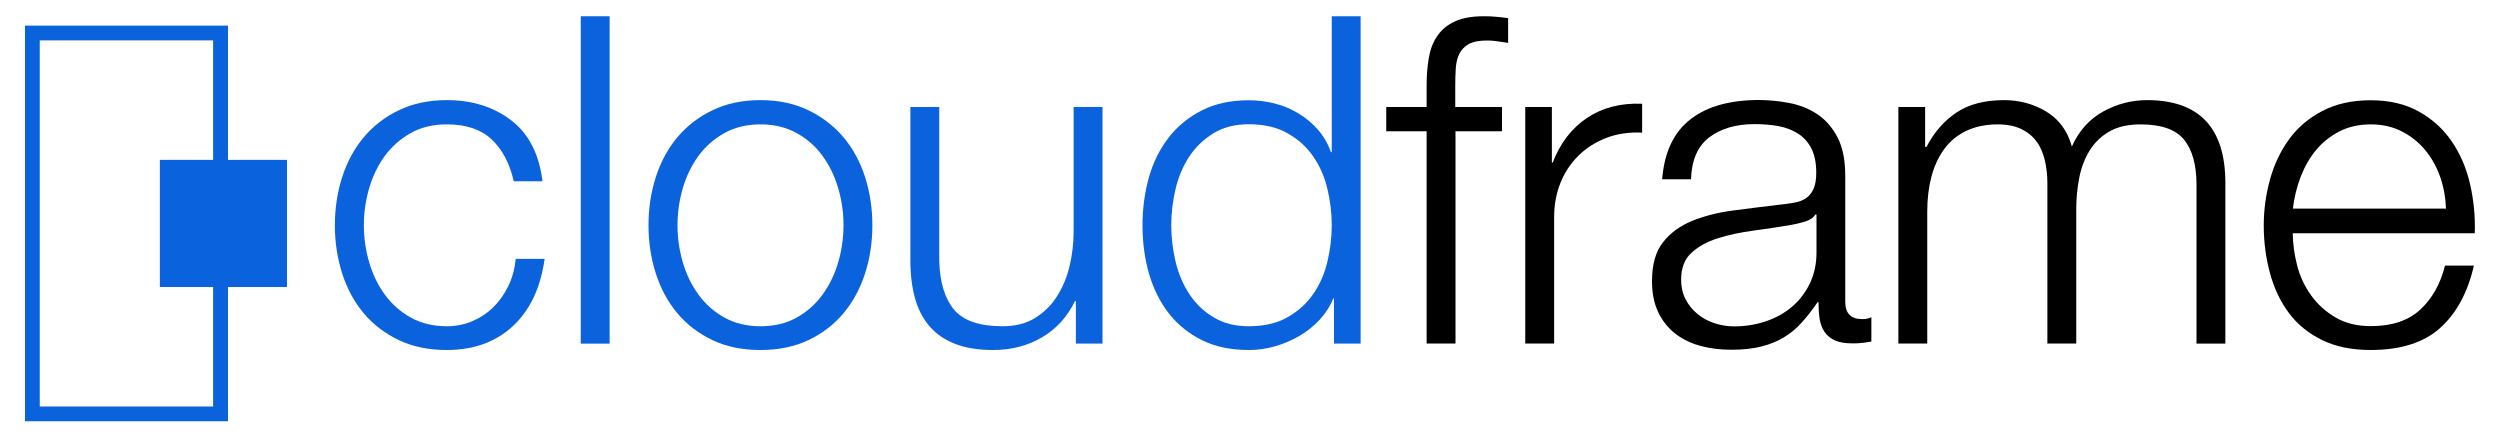
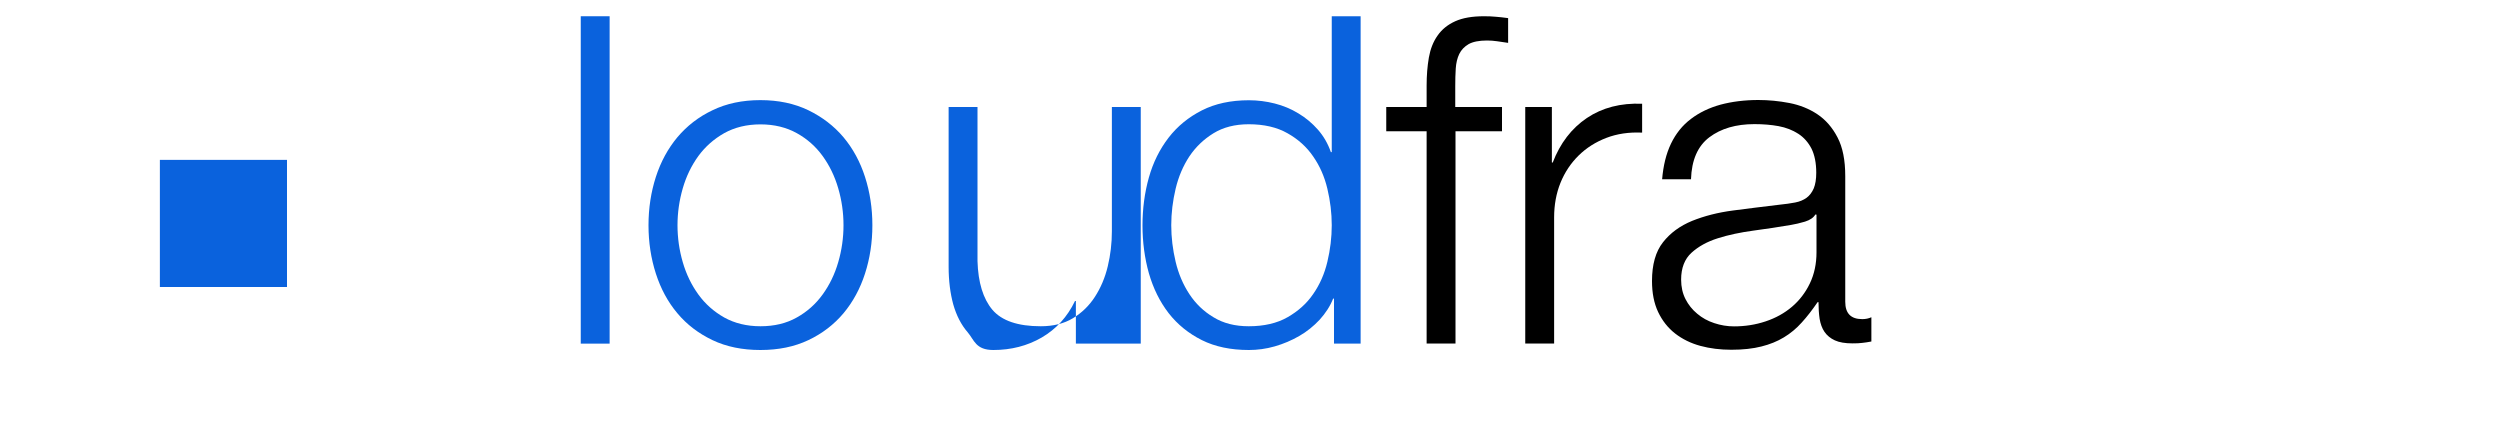
<svg xmlns="http://www.w3.org/2000/svg" version="1.1" id="Layer_1" x="0px" y="0px" viewBox="0 0 200 35" style="enable-background:new 0 0 200 35;" xml:space="preserve">
  <style type="text/css">
	.st0{fill:none;}
	.st1{fill:#0A62DD;}
</style>
  <g>
    <rect class="st0" width="200" height="35" />
    <g>
-       <path class="st1" d="M17.05,3.23v29.29H3.18V3.23H17.05 M18.24,2.05H2V33.7h16.24V2.05L18.24,2.05z" />
      <rect x="12.79" y="12.79" class="st1" width="10.17" height="10.17" />
      <g>
-         <path class="st1" d="M39.34,11.16c-0.86-0.81-2.05-1.21-3.59-1.21c-1.1,0-2.07,0.23-2.9,0.7c-0.83,0.47-1.52,1.08-2.07,1.83     c-0.55,0.76-0.97,1.62-1.25,2.59c-0.28,0.97-0.42,1.95-0.42,2.95c0,1,0.14,1.99,0.42,2.95c0.28,0.97,0.7,1.83,1.25,2.59     c0.55,0.76,1.24,1.37,2.07,1.84c0.83,0.46,1.8,0.7,2.9,0.7c0.71,0,1.38-0.13,2.02-0.4c0.64-0.27,1.2-0.64,1.69-1.12     c0.49-0.48,0.89-1.04,1.21-1.71c0.32-0.66,0.51-1.38,0.59-2.16h2.31c-0.32,2.3-1.16,4.09-2.53,5.37     C39.66,27.36,37.89,28,35.74,28c-1.44,0-2.72-0.26-3.83-0.79c-1.11-0.53-2.05-1.24-2.81-2.15c-0.76-0.9-1.33-1.96-1.72-3.17     c-0.39-1.21-0.59-2.5-0.59-3.87c0-1.37,0.2-2.66,0.59-3.87c0.39-1.21,0.97-2.27,1.72-3.17c0.76-0.9,1.69-1.63,2.81-2.16     c1.11-0.54,2.39-0.81,3.83-0.81c2.03,0,3.75,0.54,5.15,1.61c1.41,1.08,2.24,2.7,2.51,4.88H41.1     C40.78,13.08,40.19,11.97,39.34,11.16z" />
        <path class="st1" d="M48.77,1.3v26.19h-2.31V1.3H48.77z" />
        <path class="st1" d="M64.67,8.82c1.11,0.54,2.05,1.26,2.81,2.16c0.76,0.91,1.33,1.96,1.72,3.17c0.39,1.21,0.59,2.5,0.59,3.87     c0,1.37-0.2,2.66-0.59,3.87c-0.39,1.21-0.97,2.27-1.72,3.17c-0.76,0.9-1.69,1.62-2.81,2.15C63.55,27.74,62.28,28,60.83,28     c-1.44,0-2.72-0.26-3.83-0.79c-1.11-0.53-2.05-1.24-2.81-2.15c-0.76-0.9-1.33-1.96-1.72-3.17c-0.39-1.21-0.59-2.5-0.59-3.87     c0-1.37,0.2-2.66,0.59-3.87c0.39-1.21,0.97-2.27,1.72-3.17c0.76-0.9,1.69-1.63,2.81-2.16c1.11-0.54,2.39-0.81,3.83-0.81     C62.28,8.01,63.55,8.28,64.67,8.82z M57.94,10.65c-0.83,0.47-1.52,1.08-2.07,1.83c-0.55,0.76-0.97,1.62-1.25,2.59     c-0.28,0.97-0.42,1.95-0.42,2.95c0,1,0.14,1.99,0.42,2.95c0.28,0.97,0.7,1.83,1.25,2.59c0.55,0.76,1.24,1.37,2.07,1.84     c0.83,0.46,1.8,0.7,2.9,0.7c1.1,0,2.07-0.23,2.9-0.7c0.83-0.46,1.52-1.08,2.07-1.84c0.55-0.76,0.97-1.62,1.25-2.59     c0.28-0.96,0.42-1.95,0.42-2.95c0-1-0.14-1.99-0.42-2.95c-0.28-0.97-0.7-1.83-1.25-2.59c-0.55-0.76-1.24-1.37-2.07-1.83     c-0.83-0.46-1.8-0.7-2.9-0.7C59.73,9.95,58.77,10.19,57.94,10.65z" />
-         <path class="st1" d="M86.07,27.49v-3.41H86c-0.61,1.27-1.5,2.24-2.66,2.92C82.18,27.67,80.89,28,79.47,28     c-1.2,0-2.22-0.16-3.06-0.49s-1.53-0.8-2.05-1.41c-0.53-0.61-0.91-1.36-1.16-2.24c-0.24-0.88-0.37-1.88-0.37-3.01V8.56h2.31     v12.33c0.05,1.71,0.45,3.01,1.19,3.89c0.75,0.88,2.04,1.32,3.87,1.32c1,0,1.86-0.21,2.57-0.64c0.71-0.43,1.3-1,1.76-1.71     c0.46-0.71,0.81-1.52,1.03-2.44c0.22-0.92,0.33-1.85,0.33-2.81V8.56h2.31v18.93H86.07z" />
+         <path class="st1" d="M86.07,27.49v-3.41H86c-0.61,1.27-1.5,2.24-2.66,2.92C82.18,27.67,80.89,28,79.47,28     s-1.53-0.8-2.05-1.41c-0.53-0.61-0.91-1.36-1.16-2.24c-0.24-0.88-0.37-1.88-0.37-3.01V8.56h2.31     v12.33c0.05,1.71,0.45,3.01,1.19,3.89c0.75,0.88,2.04,1.32,3.87,1.32c1,0,1.86-0.21,2.57-0.64c0.71-0.43,1.3-1,1.76-1.71     c0.46-0.71,0.81-1.52,1.03-2.44c0.22-0.92,0.33-1.85,0.33-2.81V8.56h2.31v18.93H86.07z" />
        <path class="st1" d="M106.72,27.49v-3.6h-0.07c-0.24,0.61-0.61,1.17-1.08,1.69c-0.48,0.51-1.02,0.95-1.63,1.3     c-0.61,0.35-1.26,0.63-1.96,0.83c-0.7,0.2-1.39,0.29-2.07,0.29c-1.44,0-2.7-0.26-3.76-0.79c-1.06-0.53-1.95-1.25-2.66-2.16     c-0.71-0.92-1.23-1.98-1.58-3.19c-0.34-1.21-0.51-2.49-0.51-3.83c0-1.34,0.17-2.62,0.51-3.83c0.34-1.21,0.87-2.27,1.58-3.19     c0.71-0.92,1.6-1.64,2.66-2.18c1.06-0.54,2.32-0.81,3.76-0.81c0.71,0,1.4,0.09,2.07,0.26c0.67,0.17,1.3,0.43,1.89,0.79     c0.59,0.35,1.11,0.79,1.56,1.3c0.45,0.51,0.8,1.11,1.04,1.8h0.07V1.3h2.31v26.19H106.72z M94.05,20.94     c0.23,0.97,0.6,1.83,1.1,2.59c0.5,0.76,1.14,1.38,1.93,1.85c0.78,0.48,1.72,0.72,2.82,0.72c1.22,0,2.26-0.24,3.1-0.72     c0.84-0.48,1.53-1.09,2.05-1.85c0.53-0.76,0.91-1.62,1.14-2.59c0.23-0.97,0.35-1.94,0.35-2.92c0-0.98-0.12-1.95-0.35-2.92     c-0.23-0.97-0.61-1.83-1.14-2.59c-0.52-0.76-1.21-1.38-2.05-1.85c-0.84-0.48-1.88-0.72-3.1-0.72c-1.1,0-2.04,0.24-2.82,0.72     c-0.78,0.48-1.42,1.09-1.93,1.85c-0.5,0.76-0.87,1.62-1.1,2.59c-0.23,0.97-0.35,1.94-0.35,2.92C93.7,19,93.82,19.97,94.05,20.94z     " />
        <path d="M116.44,10.5v16.98h-2.31V10.5h-3.23V8.56h3.23V6.84c0-0.81,0.06-1.55,0.18-2.24c0.12-0.68,0.35-1.27,0.7-1.76     c0.34-0.49,0.81-0.87,1.41-1.14c0.6-0.27,1.36-0.4,2.29-0.4c0.34,0,0.66,0.01,0.95,0.04c0.29,0.02,0.62,0.06,0.99,0.11v1.98     c-0.32-0.05-0.61-0.09-0.88-0.13c-0.27-0.04-0.54-0.06-0.81-0.06c-0.64,0-1.13,0.1-1.47,0.29c-0.34,0.2-0.59,0.46-0.75,0.79     c-0.16,0.33-0.25,0.72-0.28,1.16c-0.03,0.44-0.04,0.92-0.04,1.43v1.65h3.74v1.94H116.44z" />
        <path d="M124.15,8.56V13h0.07c0.59-1.54,1.5-2.73,2.73-3.56c1.24-0.83,2.71-1.21,4.42-1.14v2.31c-1.05-0.05-2,0.09-2.86,0.42     c-0.86,0.33-1.6,0.8-2.22,1.41c-0.62,0.61-1.11,1.34-1.45,2.18c-0.34,0.84-0.51,1.77-0.51,2.77v10.09h-2.31V8.56H124.15z" />
        <path d="M133.68,11.49c0.39-0.81,0.92-1.47,1.6-1.98c0.67-0.51,1.46-0.89,2.37-1.14c0.9-0.24,1.91-0.37,3.01-0.37     c0.83,0,1.66,0.08,2.49,0.24c0.83,0.16,1.58,0.46,2.24,0.9c0.66,0.44,1.2,1.06,1.61,1.85c0.42,0.8,0.62,1.83,0.62,3.1v10.05     c0,0.93,0.45,1.39,1.36,1.39c0.27,0,0.51-0.05,0.73-0.15v1.94c-0.27,0.05-0.51,0.09-0.72,0.11c-0.21,0.03-0.47,0.04-0.79,0.04     c-0.59,0-1.06-0.08-1.41-0.24c-0.35-0.16-0.63-0.39-0.83-0.68c-0.2-0.29-0.32-0.64-0.39-1.04c-0.06-0.4-0.09-0.85-0.09-1.34     h-0.07c-0.42,0.61-0.84,1.16-1.27,1.63c-0.43,0.48-0.9,0.87-1.43,1.19c-0.53,0.32-1.12,0.56-1.8,0.73     c-0.67,0.17-1.47,0.26-2.4,0.26c-0.88,0-1.71-0.1-2.48-0.31c-0.77-0.21-1.44-0.54-2.02-0.99c-0.58-0.45-1.03-1.03-1.36-1.72     c-0.33-0.7-0.49-1.52-0.49-2.48c0-1.32,0.29-2.35,0.88-3.1c0.59-0.75,1.36-1.31,2.33-1.71c0.97-0.39,2.05-0.67,3.27-0.83     c1.21-0.16,2.44-0.31,3.69-0.46c0.49-0.05,0.92-0.11,1.28-0.18c0.37-0.07,0.67-0.2,0.92-0.38c0.24-0.18,0.43-0.43,0.57-0.75     c0.13-0.32,0.2-0.73,0.2-1.25c0-0.78-0.13-1.42-0.38-1.93c-0.26-0.5-0.61-0.9-1.06-1.19s-0.98-0.5-1.58-0.61     c-0.6-0.11-1.24-0.16-1.93-0.16c-1.47,0-2.67,0.35-3.6,1.05c-0.93,0.7-1.42,1.82-1.47,3.36h-2.31     C133.06,13.26,133.29,12.3,133.68,11.49z M145.24,17.14c-0.15,0.27-0.43,0.46-0.84,0.59c-0.42,0.12-0.78,0.21-1.1,0.26     c-0.98,0.17-1.99,0.32-3.03,0.46c-1.04,0.14-1.99,0.34-2.84,0.61c-0.86,0.27-1.56,0.66-2.11,1.16c-0.55,0.5-0.83,1.22-0.83,2.15     c0,0.59,0.12,1.11,0.35,1.56c0.23,0.45,0.54,0.84,0.94,1.17c0.39,0.33,0.84,0.58,1.36,0.75c0.51,0.17,1.04,0.26,1.58,0.26     c0.88,0,1.72-0.13,2.53-0.4c0.81-0.27,1.51-0.66,2.11-1.17c0.6-0.51,1.08-1.14,1.43-1.87c0.35-0.73,0.53-1.56,0.53-2.49v-3.01     H145.24z" />
-         <path d="M154.01,8.56v3.19h0.11c0.61-1.17,1.41-2.09,2.4-2.75c0.99-0.66,2.26-0.99,3.8-0.99c1.25,0,2.38,0.31,3.39,0.92     c1.01,0.61,1.69,1.54,2.04,2.79c0.56-1.25,1.39-2.18,2.49-2.79c1.1-0.61,2.28-0.92,3.52-0.92c4.18,0,6.27,2.21,6.27,6.64v12.84     h-2.31V14.76c0-1.56-0.33-2.76-0.99-3.58c-0.66-0.82-1.82-1.23-3.49-1.23c-1,0-1.83,0.19-2.49,0.57     c-0.66,0.38-1.19,0.89-1.58,1.52c-0.39,0.64-0.67,1.36-0.83,2.18c-0.16,0.82-0.24,1.67-0.24,2.55v10.71h-2.31V14.65     c0-0.64-0.07-1.24-0.2-1.82c-0.14-0.57-0.35-1.08-0.66-1.5c-0.31-0.43-0.72-0.76-1.23-1.01c-0.51-0.24-1.14-0.37-1.87-0.37     c-0.98,0-1.83,0.18-2.55,0.53c-0.72,0.35-1.31,0.84-1.76,1.47c-0.45,0.62-0.79,1.36-1.01,2.2c-0.22,0.84-0.33,1.77-0.33,2.77     v10.56h-2.31V8.56H154.01z" />
-         <path d="M183.77,21.23c0.23,0.89,0.61,1.69,1.12,2.4s1.16,1.3,1.94,1.76c0.78,0.46,1.72,0.7,2.83,0.7c1.69,0,3.01-0.44,3.96-1.32     c0.95-0.88,1.61-2.05,1.98-3.52h2.31c-0.49,2.15-1.39,3.81-2.7,4.99c-1.31,1.17-3.16,1.76-5.56,1.76c-1.49,0-2.78-0.26-3.87-0.79     c-1.09-0.53-1.98-1.25-2.66-2.16c-0.69-0.92-1.19-1.98-1.52-3.19c-0.33-1.21-0.5-2.49-0.5-3.83c0-1.25,0.17-2.47,0.5-3.67     c0.33-1.2,0.84-2.27,1.52-3.21c0.68-0.94,1.57-1.7,2.66-2.27c1.09-0.57,2.38-0.86,3.87-0.86c1.52,0,2.81,0.31,3.89,0.92     c1.08,0.61,1.95,1.41,2.62,2.4c0.67,0.99,1.16,2.13,1.45,3.41s0.42,2.59,0.37,3.91h-14.56     C183.43,19.48,183.54,20.34,183.77,21.23z M195.22,14.17c-0.28-0.81-0.68-1.52-1.19-2.15c-0.51-0.62-1.14-1.12-1.87-1.5     c-0.73-0.38-1.56-0.57-2.49-0.57c-0.95,0-1.8,0.19-2.53,0.57c-0.73,0.38-1.36,0.88-1.87,1.5c-0.51,0.62-0.92,1.35-1.23,2.16     c-0.31,0.82-0.51,1.66-0.61,2.51h12.25C195.65,15.82,195.5,14.98,195.22,14.17z" />
      </g>
    </g>
  </g>
</svg>